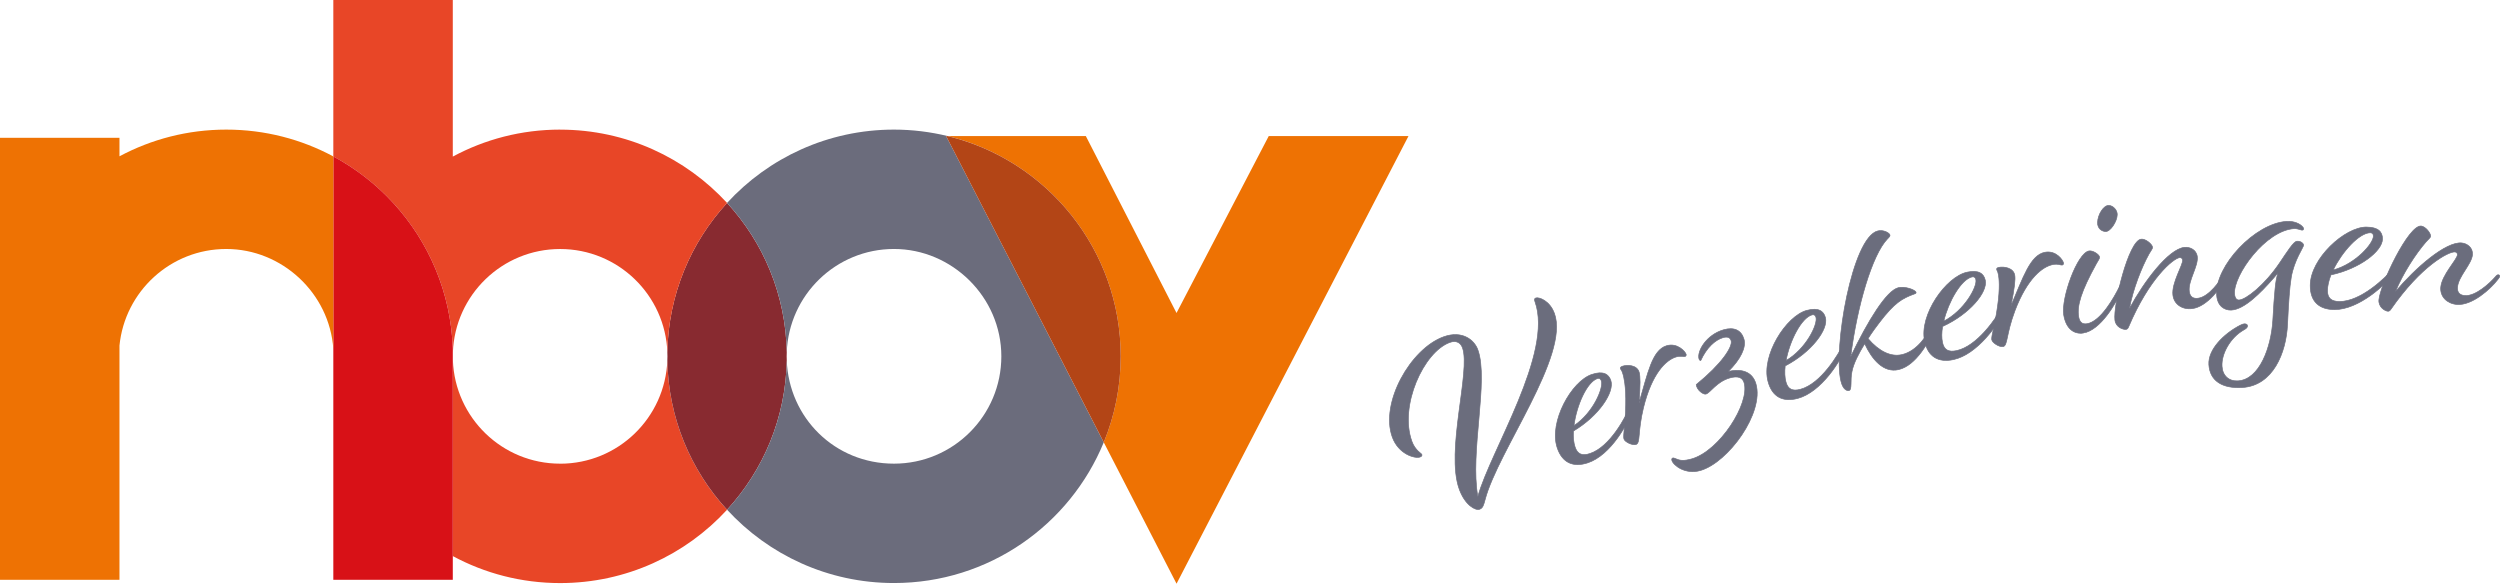
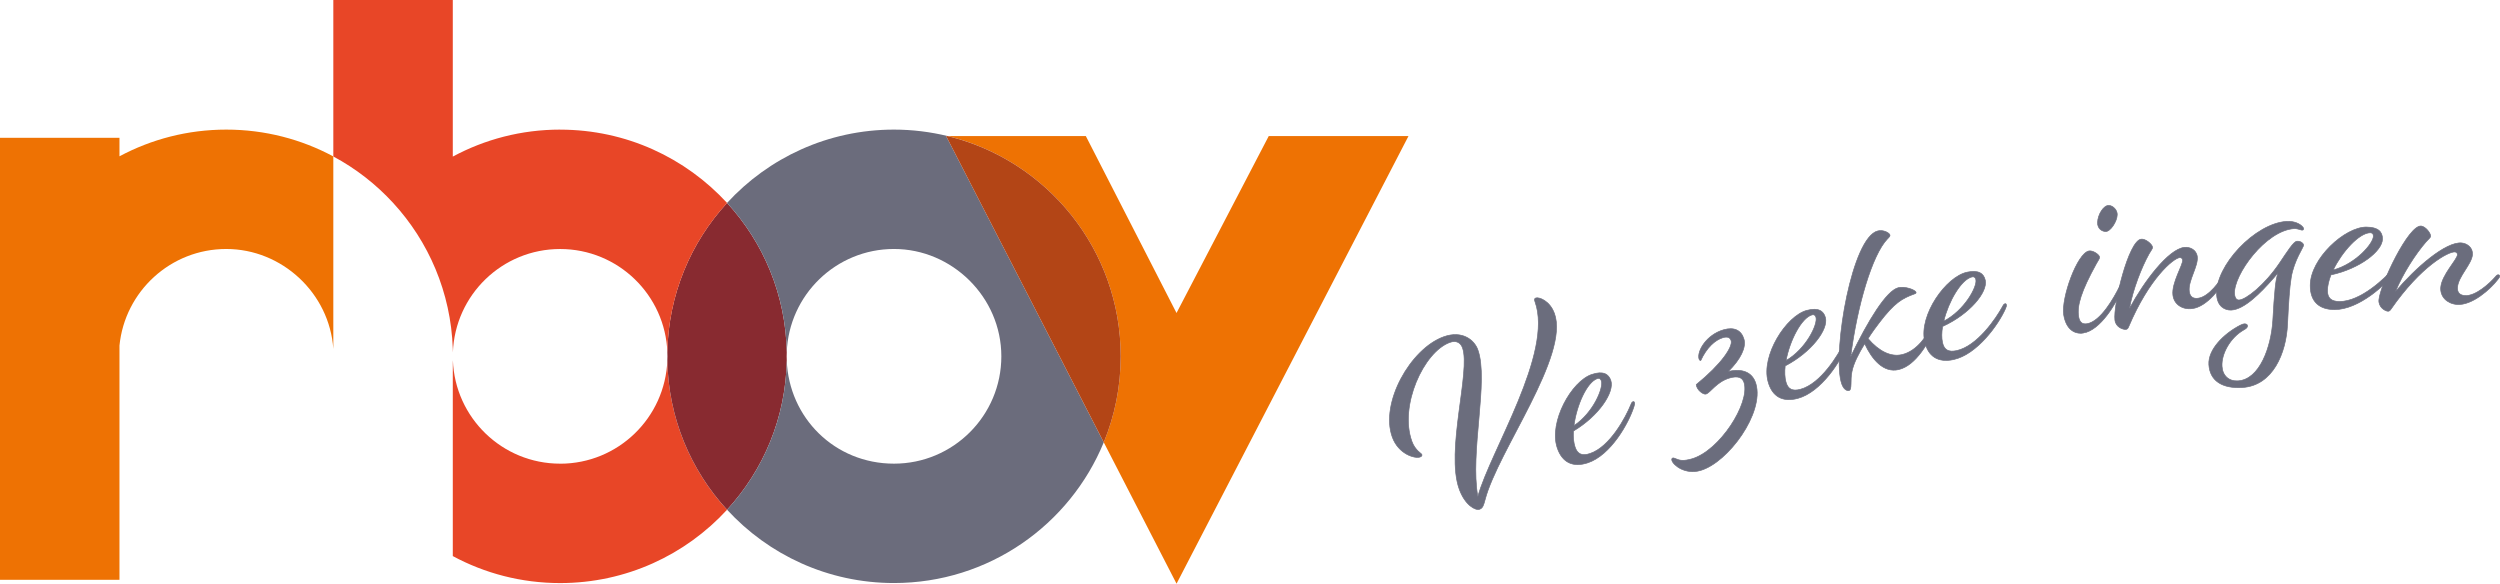
<svg xmlns="http://www.w3.org/2000/svg" viewBox="0 0 772.54 180.37">
  <defs>
    <style>.cls-1{fill:#6b6c7c;}.cls-1,.cls-2,.cls-3,.cls-4,.cls-5,.cls-6,.cls-7{stroke-width:0px;}.cls-8{isolation:isolate;}.cls-9{fill:#6b6d7d;stroke:#6b6d7d;stroke-miterlimit:10;stroke-width:.2px;}.cls-2{fill:#b34516;}.cls-2,.cls-4,.cls-5,.cls-6,.cls-7{mix-blend-mode:multiply;}.cls-3{fill:none;}.cls-4{fill:#e84627;}.cls-5{fill:#d81117;}.cls-6{fill:#ee7203;}.cls-7{fill:#882a30;}</style>
  </defs>
  <g class="cls-8">
    <g id="Laag_1">
      <path class="cls-3" d="m243.12,111.32c.64,17.76,15.22,31.96,33.14,31.96s33.17-14.85,33.17-33.17-14.85-33.17-33.17-33.17-32.5,14.2-33.14,31.96c0,.4.03.8.03,1.21s-.02.8-.03,1.21Z" />
      <path class="cls-3" d="m173.09,143.28c17.91,0,32.5-14.2,33.14-31.96,0-.4-.03-.8-.03-1.21s.02-.8.03-1.21c-.64-17.76-15.22-31.96-33.14-31.96s-32.5,14.2-33.14,31.96c0,.4.03.8.03,1.21s-.02.8-.03,1.21c.64,17.76,15.22,31.96,33.14,31.96Z" />
      <path class="cls-4" d="m173.09,143.28c-17.91,0-32.5-14.2-33.14-31.96,0,.4-.02.81-.03,1.21v59.31c9.87,5.32,21.17,8.34,33.17,8.34,20.41,0,38.78-8.73,51.58-22.66-11.22-12.2-18.15-28.39-18.45-46.19-.64,17.76-15.22,31.96-33.14,31.96Z" />
      <path class="cls-7" d="m243.09,110.11c0-.4.02-.81.03-1.21-.3-17.81-7.23-33.99-18.45-46.19-11.22,12.2-18.15,28.39-18.45,46.19.01.4.03.8.03,1.21s-.02.81-.03,1.21c.3,17.81,7.23,33.99,18.45,46.19,11.22-12.2,18.15-28.39,18.45-46.19-.01-.4-.03-.8-.03-1.21Z" />
      <path class="cls-4" d="m173.09,40.05c-12,0-23.29,3.02-33.17,8.34V0h-36.92v48.35c6.96,3.73,13.21,8.61,18.5,14.37,10.96,11.92,17.83,27.66,18.42,44.98.01.4.02.8.03,1.21.64-17.76,15.22-31.96,33.14-31.96s32.5,14.2,33.14,31.96c.3-17.81,7.23-33.99,18.45-46.19-12.81-13.93-31.17-22.66-51.58-22.66Z" />
-       <path class="cls-5" d="m103,107.82v-59.48c6.96,3.73,13.21,8.61,18.5,14.37,10.96,11.92,17.83,27.66,18.42,44.98v71.47h-36.92v-71.35" />
      <path class="cls-6" d="m69.92,40.05c-11.93,0-23.17,2.99-33,8.25v-5.71H0v136.58h36.92v-72.39c1.67-16.75,15.81-29.84,33-29.84s31.9,13.63,33.08,30.88v-59.48c-9.85-5.29-21.11-8.29-33.08-8.29Z" />
      <path class="cls-1" d="m292.47,42.25l-.1-.2h.49c-5.33-1.29-10.88-2-16.61-2-20.41,0-38.78,8.73-51.58,22.66,11.22,12.2,18.15,28.39,18.45,46.19.64-17.76,15.22-31.96,33.14-31.96s33.17,14.85,33.17,33.17-14.85,33.17-33.17,33.17-32.5-14.2-33.14-31.96c-.3,17.81-7.23,33.99-18.45,46.19,12.81,13.93,31.17,22.66,51.58,22.66,29.28,0,54.36-17.97,64.83-43.48l-.29-.56-48.33-93.89Z" />
      <path class="cls-6" d="m435.25,42.05h-43.19l-28.5,54.67-28.02-54.67h-42.69c30.68,7.46,53.46,35.09,53.46,68.06,0,9.41-1.87,18.38-5.23,26.58l22.49,43.68,71.68-138.33Z" />
      <path class="cls-2" d="m292.86,42.05h-.49l.1.2,48.33,93.89.29.56c3.36-8.2,5.23-17.17,5.23-26.58,0-32.97-22.78-60.61-53.46-68.06Z" />
      <path class="cls-9" d="m480.35,96.86c4.71,13.01-17.46,42.45-21.4,57.46-.48,1.79-.73,2.69-1.73,3.05-1.29.47-4.5-1.28-6.29-6.21-4.27-11.79,3.59-36.54,1-43.69-.59-1.64-1.98-2.35-3.91-1.66-8.08,2.92-15.71,19.59-11.72,30.59,1.01,2.79,2.96,3.7,3.08,4.06.08.21.04.55-.53.76-1.64.59-6.71-.89-8.62-6.18-3.8-10.51,5.65-27.27,15.87-30.96,5.72-2.07,9.47.94,10.58,4.01,3.44,9.51-2.51,31.71,0,45.35,3.87-14.09,23.4-44.35,17.65-60.22-.23-.64-.19-.98.24-1.14,1-.36,4.35.85,5.77,4.78Z" />
      <path class="cls-9" d="m491.94,115.69c3.46-1.15,5.17-.11,5.84,1.91,1.17,3.54-3.67,10.9-11.57,15.6-.1,1.87.06,3.58.52,4.95.72,2.16,2.13,2.82,4.59,2,6.2-2.05,11.08-11.27,12.62-15.07.29-.82.51-.89.72-.96.22-.07.34.05.41.27.1.29.09.53-.15,1.25-1.6,5.09-7.19,15.03-14.26,17.37-4.47,1.48-7.91.06-9.48-4.7-2.6-7.86,4.41-20.52,10.76-22.62Zm1.63,1.3c-3.22,1.15-6.38,8.28-7.19,14.55,5.97-3.98,9.18-11.69,8.46-13.85-.24-.72-.7-.89-1.27-.7Z" />
-       <path class="cls-9" d="m501.4,113.15c1.45-.45,4.41-.42,5.11,1.83.39,1.23.41,3.85-.03,9.57,2.7-9.21,4.05-16.32,8.48-17.7,3.34-1.04,5.81,1.77,6.08,2.64.09.29-.06.58-.35.67-.44.14-1.22-.33-2.82.16-3.12.98-7.4,5.1-10,15.63-1.85,7.59-.88,10.95-2.33,11.4-1.09.34-3.42-.76-3.72-1.7-.32-1.02.45-4.68.55-10.45.13-5.94-.61-8.81-.88-9.68-.43-1.38-.6-1.17-.74-1.6-.09-.29-.01-.55.64-.76Z" />
      <path class="cls-9" d="m516.63,142.24c-.11-.37.05-.65.27-.71s.48.02,1.02.26c1.09.48,2.28.76,4.91,0,8.54-2.48,17.98-17.1,16.12-23.52-.49-1.68-1.98-2.19-4.46-1.47-4.09,1.19-5.95,4.58-7.34,4.98-.73.21-2.79-1.17-2.99-2.93,7.87-6.4,11.33-11.68,10.78-13.58-.3-1.02-1.17-1.32-2.49-.94-2.48.72-5.1,3.14-6.89,7.07-.15.04-.43-.11-.54-.48-.7-2.41,2.34-7.49,7.59-9.01,3.28-.95,5.5.14,6.31,2.92.72,2.48-.99,6.14-4.86,9.96,4.3-1.01,7.5.2,8.56,3.85,2.59,8.9-8.54,24.25-17.16,26.75-4.67,1.36-8.38-1.6-8.83-3.13Z" />
      <path class="cls-9" d="m558.37,95.91c3.52-.95,5.17.18,5.72,2.24.97,3.6-4.29,10.68-12.44,14.92-.21,1.87-.14,3.58.24,4.97.59,2.2,1.97,2.93,4.47,2.26,6.31-1.7,11.7-10.63,13.46-14.33.34-.8.56-.86.78-.92.22-.06.33.07.39.29.08.29.06.53-.22,1.24-1.88,4.99-8.04,14.6-15.23,16.53-4.55,1.22-7.9-.39-9.2-5.24-2.15-8,5.58-20.23,12.03-21.97Zm1.56,1.39c-3.28.96-6.85,7.9-8.01,14.12,6.19-3.63,9.83-11.14,9.24-13.35-.2-.73-.64-.93-1.23-.77Z" />
      <path class="cls-9" d="m577.24,104.62c3.49,4.08,7.19,5.76,10.58,4.94,4.58-1.11,7.74-5.79,9.71-9.94.32-.62.41-.88.56-.92.22-.05.57.1.64.39.09.37-.06.72-.21,1.07-2.44,5.75-6.52,12.77-11.76,14.04-4.73,1.15-8.36-3.21-10.54-8-1.79,2.94-3.45,6.08-3.93,8.62-.59,2.72.11,5.6-.92,5.86-.44.11-1.81-.03-2.5-2.91-2.42-9.97,3.44-44.47,11.41-46.41,1.77-.43,3.59.61,3.75,1.28.07.3-.17.59-.8,1.21-4.68,4.89-9.32,20.56-11.34,36.38,5.4-11.24,11.07-20.44,14.76-21.34,1.92-.47,5.23.61,5.45,1.49.04.15-.15.35-.37.4-4.1,1.47-6.34,2.87-10.92,8.83-.95,1.25-2.25,2.97-3.55,5.01Z" />
      <path class="cls-9" d="m607.9,84.1c3.57-.76,5.15.45,5.59,2.53.78,3.64-4.84,10.44-13.2,14.25-.3,1.85-.33,3.57-.02,4.98.48,2.23,1.81,3.03,4.34,2.49,6.39-1.37,12.24-10,14.19-13.61.38-.78.6-.83.82-.88.22-.05.33.08.38.31.06.3.04.54-.28,1.23-2.14,4.89-8.79,14.16-16.07,15.72-4.61.99-7.87-.8-8.92-5.71-1.73-8.1,6.62-19.92,13.16-21.31Zm1.48,1.47c-3.33.79-7.25,7.54-8.73,13.68,6.37-3.3,10.4-10.62,9.92-12.85-.16-.74-.59-.96-1.19-.83Z" />
-       <path class="cls-9" d="m617.73,82.61c1.49-.28,4.42.1,4.86,2.42.24,1.27-.05,3.87-1.17,9.49,3.77-8.82,5.96-15.72,10.52-16.57,3.44-.64,5.56,2.44,5.72,3.34.06.3-.13.56-.42.62-.45.08-1.17-.48-2.82-.17-3.21.6-7.95,4.19-11.79,14.33-2.74,7.31-2.17,10.76-3.66,11.04-1.12.21-3.31-1.16-3.49-2.13-.19-1.05,1-4.59,1.79-10.3.84-5.88.45-8.82.28-9.71-.26-1.42-.46-1.23-.54-1.68-.06-.3.05-.55.72-.68Z" />
      <path class="cls-9" d="m643.77,102.91c-2.78.44-5.35-1.23-6.06-5.65-.81-5.1,4.18-19.14,7.86-19.72,1.2-.19,3.1,1.12,3.22,1.87.07.45-.26.81-.98,2.08-4.72,8.53-6.01,12.97-5.48,16.34.28,1.73,1.08,2.44,2.58,2.21,4.28-.68,8.39-8.19,9.91-11.2.34-.75.56-.86.78-.89.23-.04.47.08.52.38.05.3-.19.72-.36,1.13-1.85,4.3-6.69,12.61-12.02,13.46Zm10.49-36.54c.08-1.4-1.3-2.87-2.62-2.89-1.55-.06-3.41,2.78-3.46,5.32-.03,1.77,1.28,2.72,2.52,2.75,1.46,0,3.51-3.1,3.56-5.19Z" />
      <path class="cls-9" d="m661.66,73.9c1.36-.16,3.4,1.58,3.51,2.49.05.45-.36.81-1.06,2.04-2.33,4.18-4.98,10.93-6.09,16.95,4.58-8.51,12.05-18.35,16.96-18.94,1.66-.2,3.76.7,4.02,2.89.35,2.94-2.87,7.38-2.48,10.7.22,1.81,1.27,2.3,2.7,2.13,3.4-.4,6.92-5.49,8.06-7.54.37-.73.59-.84.82-.86.23-.03.47.1.51.4.04.3-.22.71-.4,1.12-1.59,3.33-6.14,9.53-10.82,10.09-3.02.36-5.59-1.32-5.93-4.19-.45-3.77,3.17-9.33,3-10.84-.06-.53-.48-.79-.93-.73-1.96.23-9.42,6.4-15.75,21.39-.24.56-.45.74-.83.79-.83.1-3.14-.62-3.41-2.89-.56-4.68,4.2-24.53,8.12-25Z" />
-       <path class="cls-9" d="m703.92,84.33c-.35.48-.86.96-1.35,1.6-4.07,4.65-9.03,9.66-13.05,9.89-1.97.12-4.33-1.12-4.54-4.68-.52-8.95,11.88-22.16,21.67-22.73,2.28-.13,4.15.75,4.97,1.77.49.58.14,1.13-.56.87-.39-.13-1.47-.45-2.08-.41-8.88.52-18.81,14.34-18.47,20.1.09,1.52.73,2.01,1.41,1.97,2.12-.12,7.88-4.57,12.57-11.54,2.31-3.41,4.26-6.57,5.32-6.63,1.37-.08,2.03.87,2.05,1.17.04.68-2.93,4.59-3.83,10.04-.51,3-.83,7.89-1.14,14.38-.39,8.93-4.52,19.07-14.01,19.62-6.3.37-10.02-2.16-10.31-7.09-.27-4.63,4.55-9.47,9.65-12.13.67-.34,1.04-.44,1.27-.45.61-.04,1,.17,1.03.62s-.41.86-1.22,1.29c-4.12,2.37-6.88,7.33-6.66,11.2.17,2.96,2.17,4.67,4.91,4.51,6.75-.39,10.28-10.49,10.79-18.74.22-4.05.47-7.64.67-9.48.18-2.14.47-3.76.92-5.15Z" />
+       <path class="cls-9" d="m703.92,84.33c-.35.48-.86.96-1.35,1.6-4.07,4.65-9.03,9.66-13.05,9.89-1.97.12-4.33-1.12-4.54-4.68-.52-8.95,11.88-22.16,21.67-22.73,2.28-.13,4.15.75,4.97,1.77.49.58.14,1.13-.56.87-.39-.13-1.47-.45-2.08-.41-8.88.52-18.81,14.34-18.47,20.1.09,1.52.73,2.01,1.41,1.97,2.12-.12,7.88-4.57,12.57-11.54,2.31-3.41,4.26-6.57,5.32-6.63,1.37-.08,2.03.87,2.05,1.17.04.68-2.93,4.59-3.83,10.04-.51,3-.83,7.89-1.14,14.38-.39,8.93-4.52,19.07-14.01,19.62-6.3.37-10.02-2.16-10.31-7.09-.27-4.63,4.55-9.47,9.65-12.13.67-.34,1.04-.44,1.27-.45.61-.04,1,.17,1.03.62s-.41.86-1.22,1.29c-4.12,2.37-6.88,7.33-6.66,11.2.17,2.96,2.17,4.67,4.91,4.51,6.75-.39,10.28-10.49,10.79-18.74.22-4.05.47-7.64.67-9.48.18-2.14.47-3.76.92-5.15" />
      <path class="cls-9" d="m731.3,70.17c3.65.01,4.94,1.54,4.93,3.66-.01,3.72-6.94,9.18-15.92,11.12-.69,1.75-1.07,3.42-1.08,4.86,0,2.28,1.13,3.35,3.71,3.36,6.54.02,14.08-7.18,16.75-10.29.53-.68.76-.68.99-.68.23,0,.3.15.3.38,0,.3-.08.53-.54,1.14-3.13,4.32-11.59,11.97-19.04,11.95-4.71-.01-7.52-2.46-7.5-7.47.02-8.29,10.69-18.06,17.38-18.04Zm1.13,1.75c-3.42.07-8.68,5.83-11.44,11.52,6.92-1.88,12.41-8.17,12.42-10.45,0-.76-.38-1.07-.99-1.07Z" />
      <path class="cls-9" d="m748.17,69.85c1.36.12,3.01,2.25,2.93,3.16-.04.45-.52.72-1.45,1.78-3.14,3.62-7.1,9.68-9.43,15.35,6.22-7.39,15.55-15.5,20.47-15.07,1.67.15,3.53,1.46,3.34,3.65-.26,2.95-4.32,6.64-4.61,9.97-.16,1.82.77,2.51,2.21,2.64,3.41.3,7.9-3.96,9.43-5.74.51-.64.75-.7.97-.68.23.02.44.19.42.49-.03.3-.36.65-.62,1.01-2.24,2.93-7.96,8.08-12.65,7.67-3.03-.27-5.2-2.44-4.95-5.32.33-3.79,5.02-8.49,5.15-10,.05-.53-.31-.87-.76-.91-1.97-.17-10.53,4.34-19.79,17.72-.35.5-.59.63-.97.6-.83-.07-2.94-1.25-2.74-3.52.41-4.69,9.13-23.16,13.06-22.81Z" />
    </g>
  </g>
</svg>